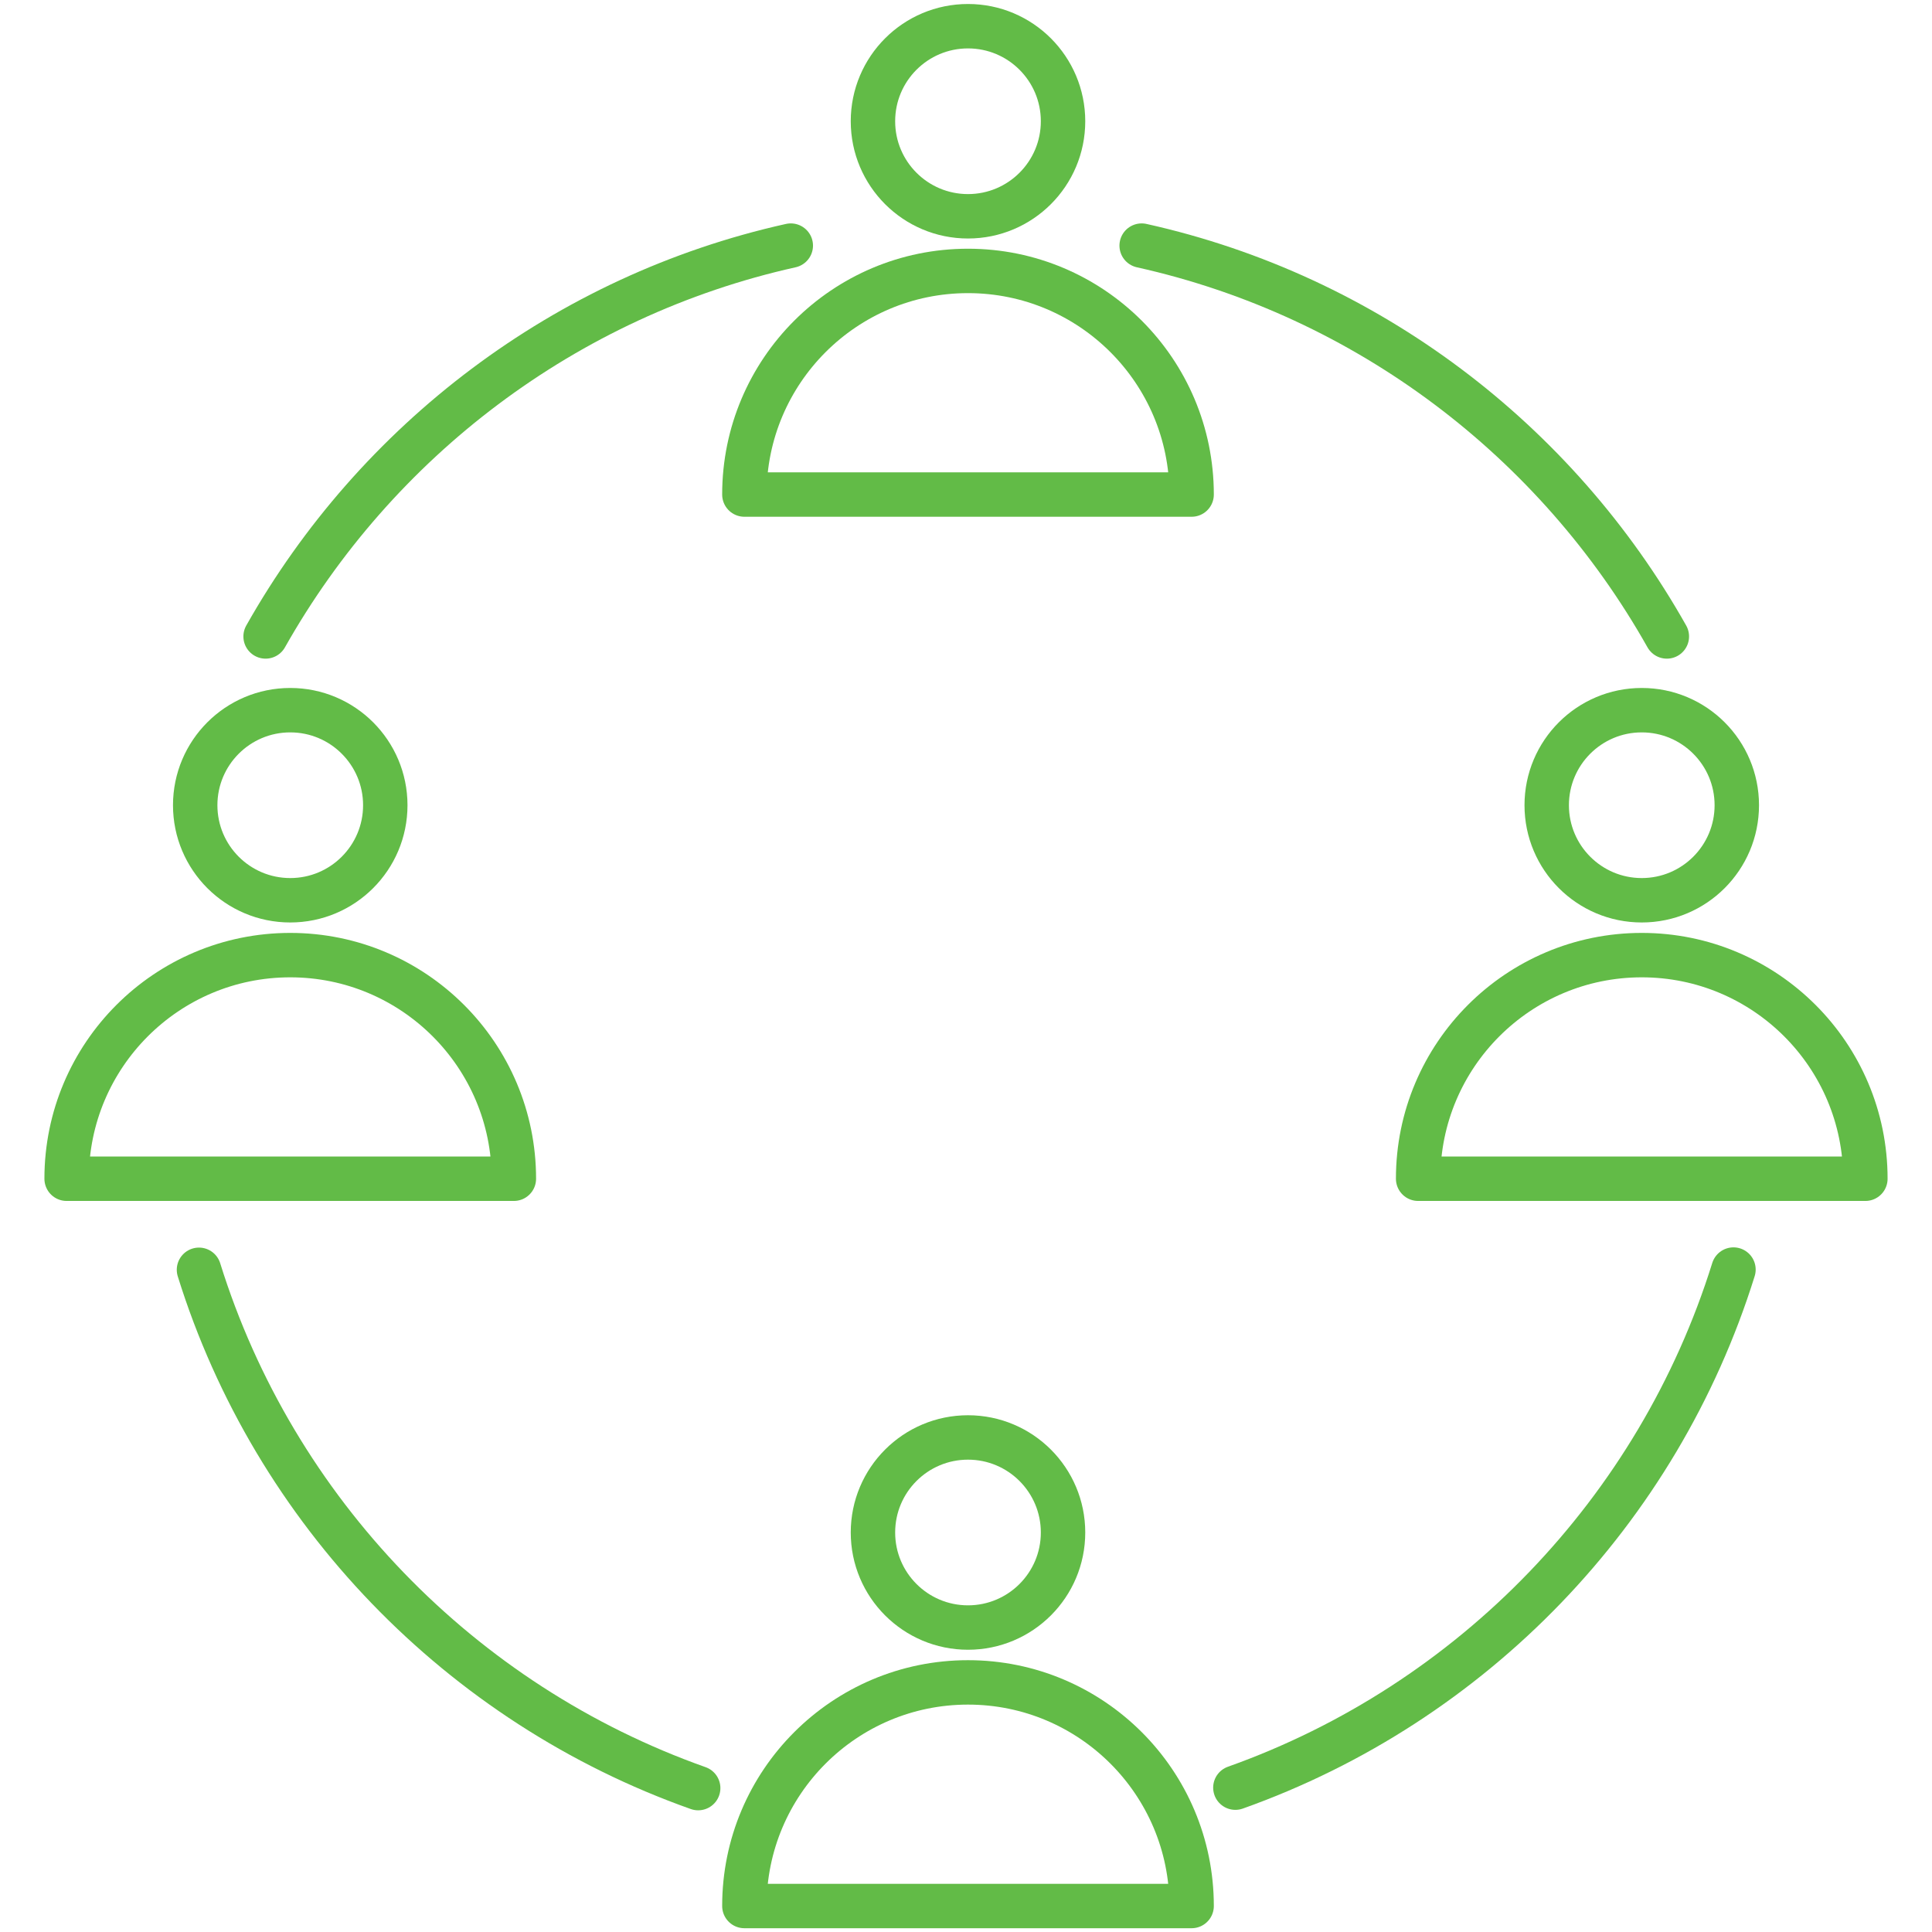
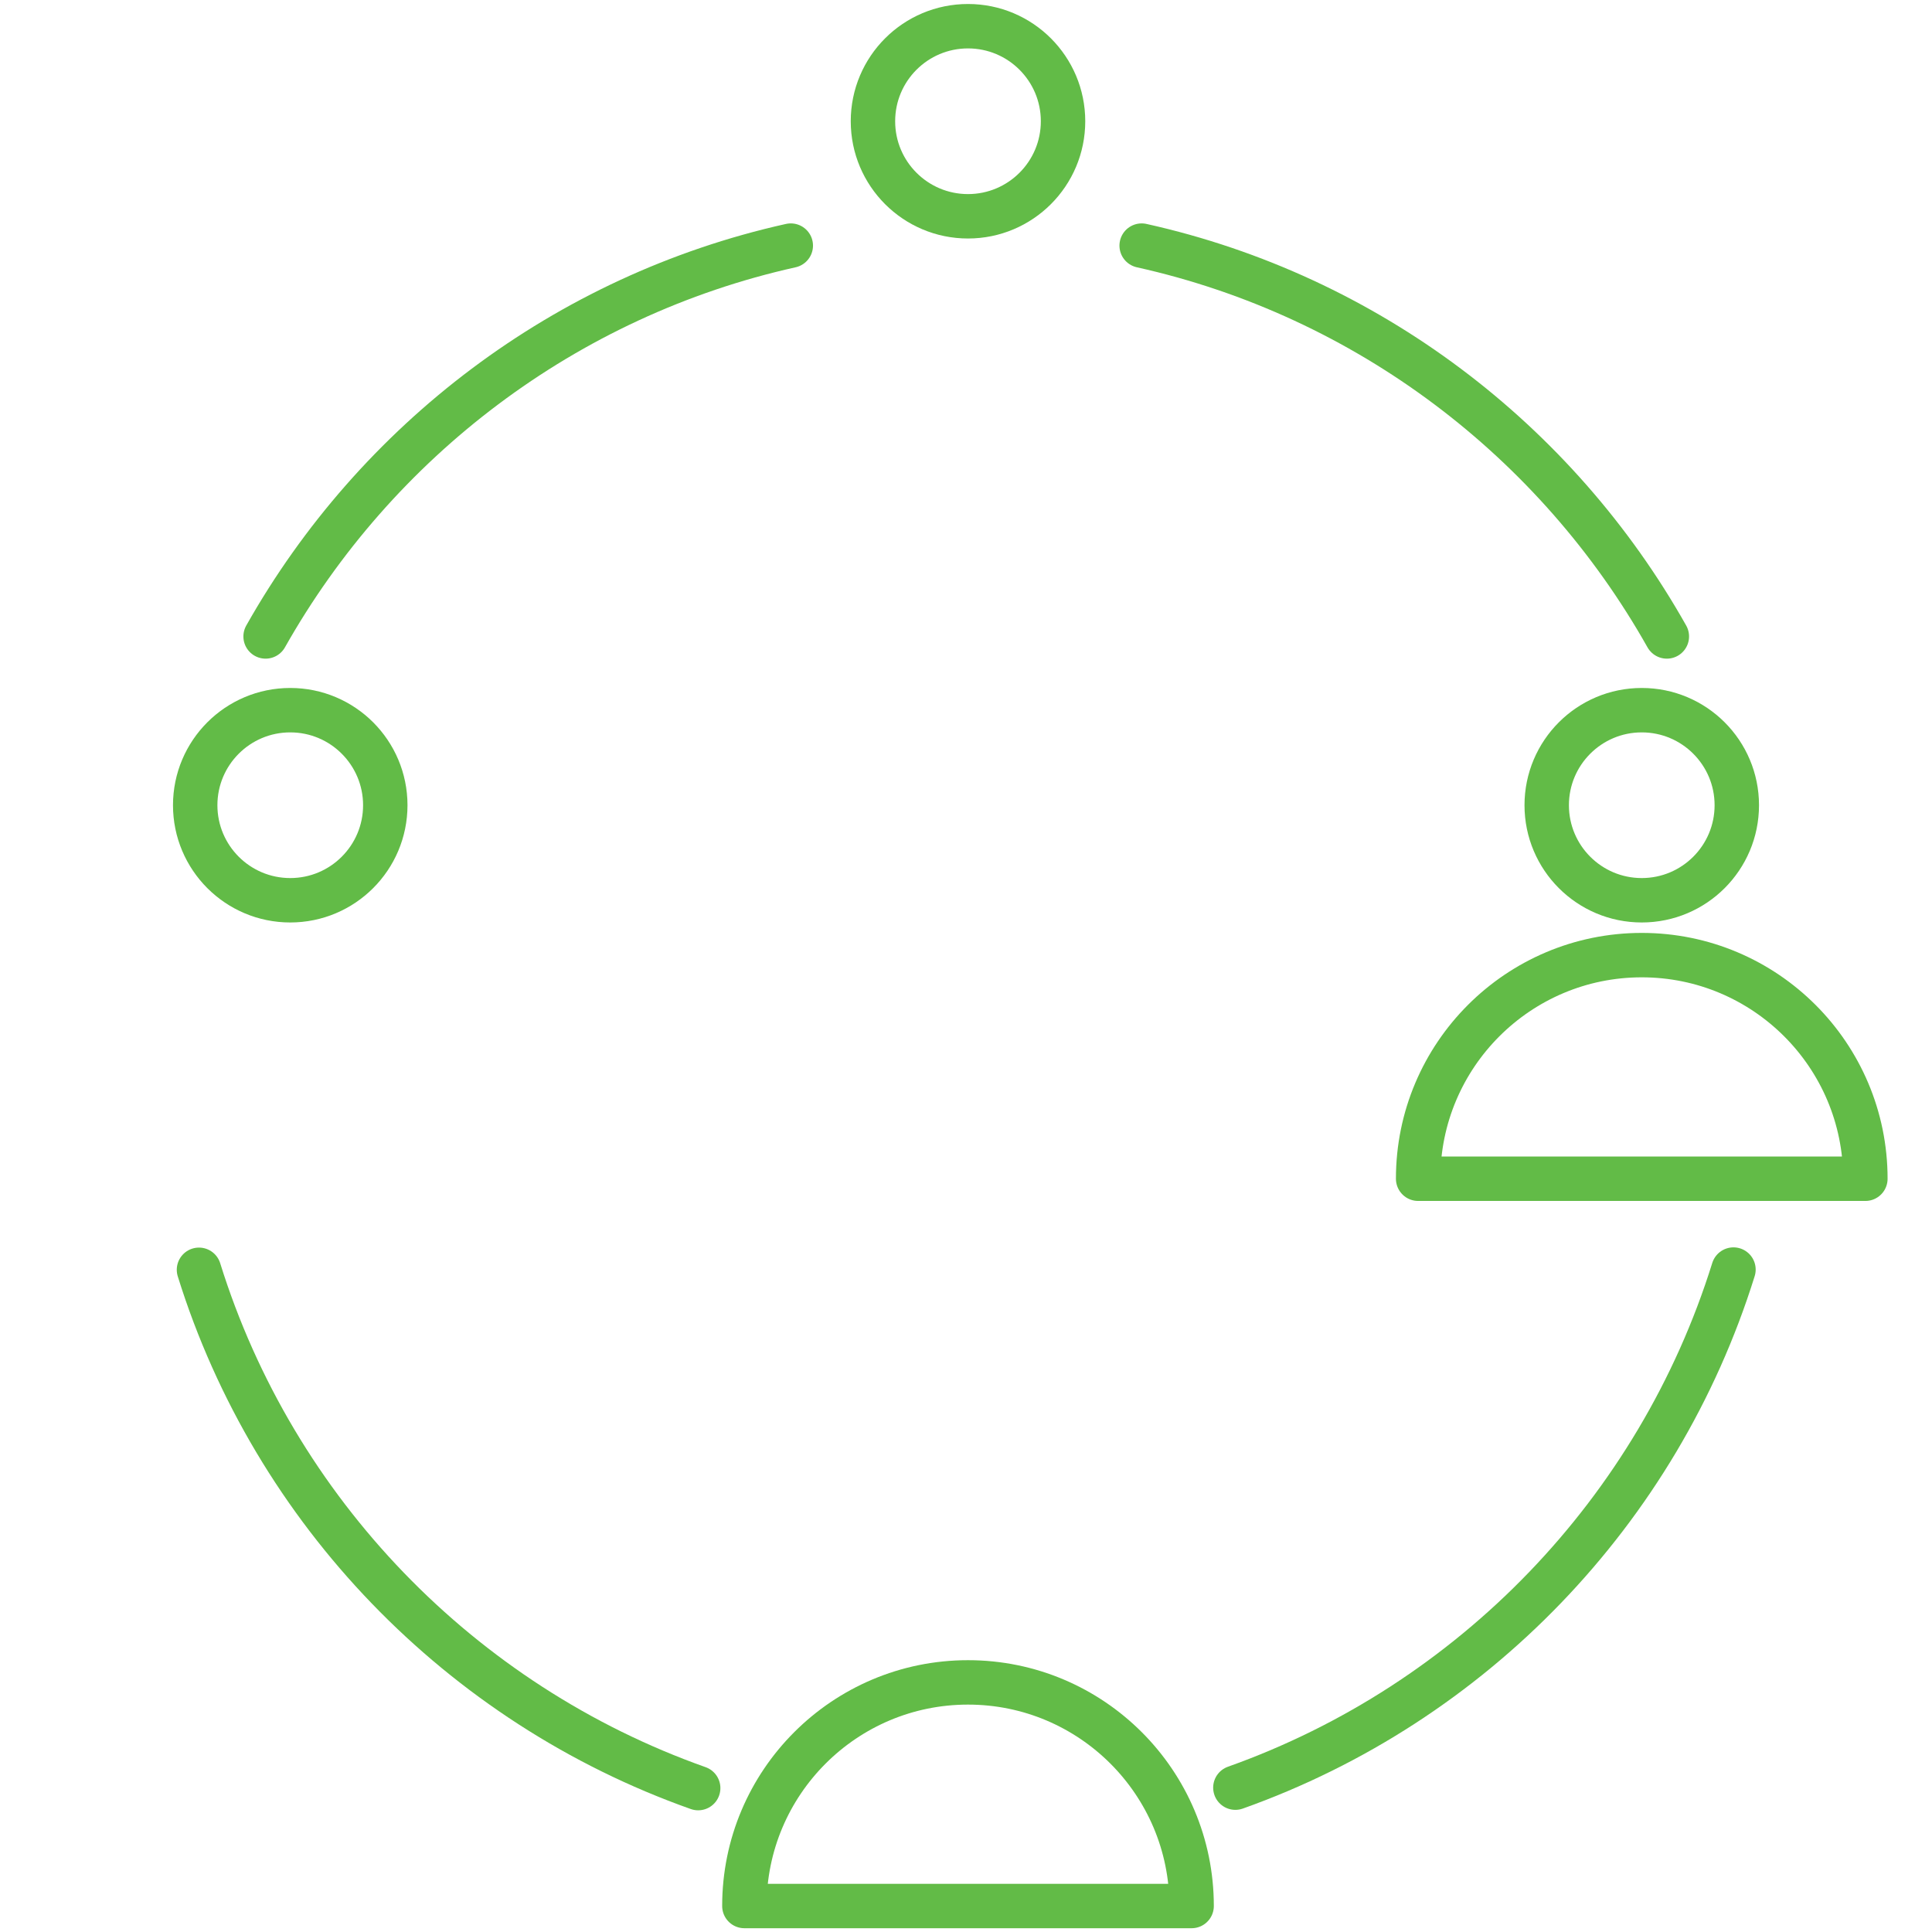
<svg xmlns="http://www.w3.org/2000/svg" id="uuid-f6182f00-11ef-45a0-885e-e1e008d41ed3" width="87" height="87" viewBox="0 0 87 87">
  <g>
    <path d="m75.06,28.66c-4.96-8.81-13.49-15.34-23.65-17.6" style="fill:none; stroke:#62bb47; stroke-linecap:round; stroke-linejoin:round; stroke-width:2px;" />
    <path d="m35.61,11.06c-10.15,2.26-18.68,8.79-23.65,17.6" style="fill:none; stroke:#62bb47; stroke-linecap:round; stroke-linejoin:round; stroke-width:2px;" />
    <path d="m55.63,80.5c10.68-3.8,19.04-12.46,22.43-23.33" style="fill:none; stroke:#62bb47; stroke-linecap:round; stroke-linejoin:round; stroke-width:2px;" />
    <path d="m8.96,57.18c3.39,10.88,11.78,19.55,22.48,23.34" style="fill:none; stroke:#62bb47; stroke-linecap:round; stroke-linejoin:round; stroke-width:2px;" />
  </g>
  <g>
    <circle cx="43.59" cy="5.46" r="4.28" style="fill:none; stroke:#62bb47; stroke-linecap:round; stroke-linejoin:round; stroke-width:2px;" />
-     <path d="m53.66,22.27c0-5.56-4.51-10.07-10.07-10.07s-10.07,4.51-10.07,10.07h20.14Z" style="fill:none; stroke:#62bb47; stroke-linecap:round; stroke-linejoin:round; stroke-width:2px;" />
  </g>
  <g>
    <circle cx="73.93" cy="36.26" r="4.28" style="fill:none; stroke:#62bb47; stroke-linecap:round; stroke-linejoin:round; stroke-width:2px;" />
-     <path d="m84,53.08c0-5.56-4.51-10.07-10.07-10.07s-10.07,4.51-10.07,10.07h20.14Z" style="fill:none; stroke:#62bb47; stroke-linecap:round; stroke-linejoin:round; stroke-width:2px;" />
+     <path d="m84,53.08c0-5.56-4.51-10.07-10.07-10.07s-10.07,4.51-10.07,10.07h20.14" style="fill:none; stroke:#62bb47; stroke-linecap:round; stroke-linejoin:round; stroke-width:2px;" />
  </g>
  <g>
    <circle cx="13.07" cy="36.26" r="4.28" style="fill:none; stroke:#62bb47; stroke-linecap:round; stroke-linejoin:round; stroke-width:2px;" />
-     <path d="m23.14,53.08c0-5.56-4.51-10.07-10.07-10.07s-10.07,4.51-10.07,10.07h20.14Z" style="fill:none; stroke:#62bb47; stroke-linecap:round; stroke-linejoin:round; stroke-width:2px;" />
  </g>
  <g>
-     <circle cx="43.59" cy="69.01" r="4.28" style="fill:none; stroke:#62bb47; stroke-linecap:round; stroke-linejoin:round; stroke-width:2px;" />
    <path d="m53.66,85.83c0-5.56-4.51-10.07-10.07-10.07s-10.07,4.51-10.07,10.07h20.14Z" style="fill:none; stroke:#62bb47; stroke-linecap:round; stroke-linejoin:round; stroke-width:2px;" />
  </g>
</svg>